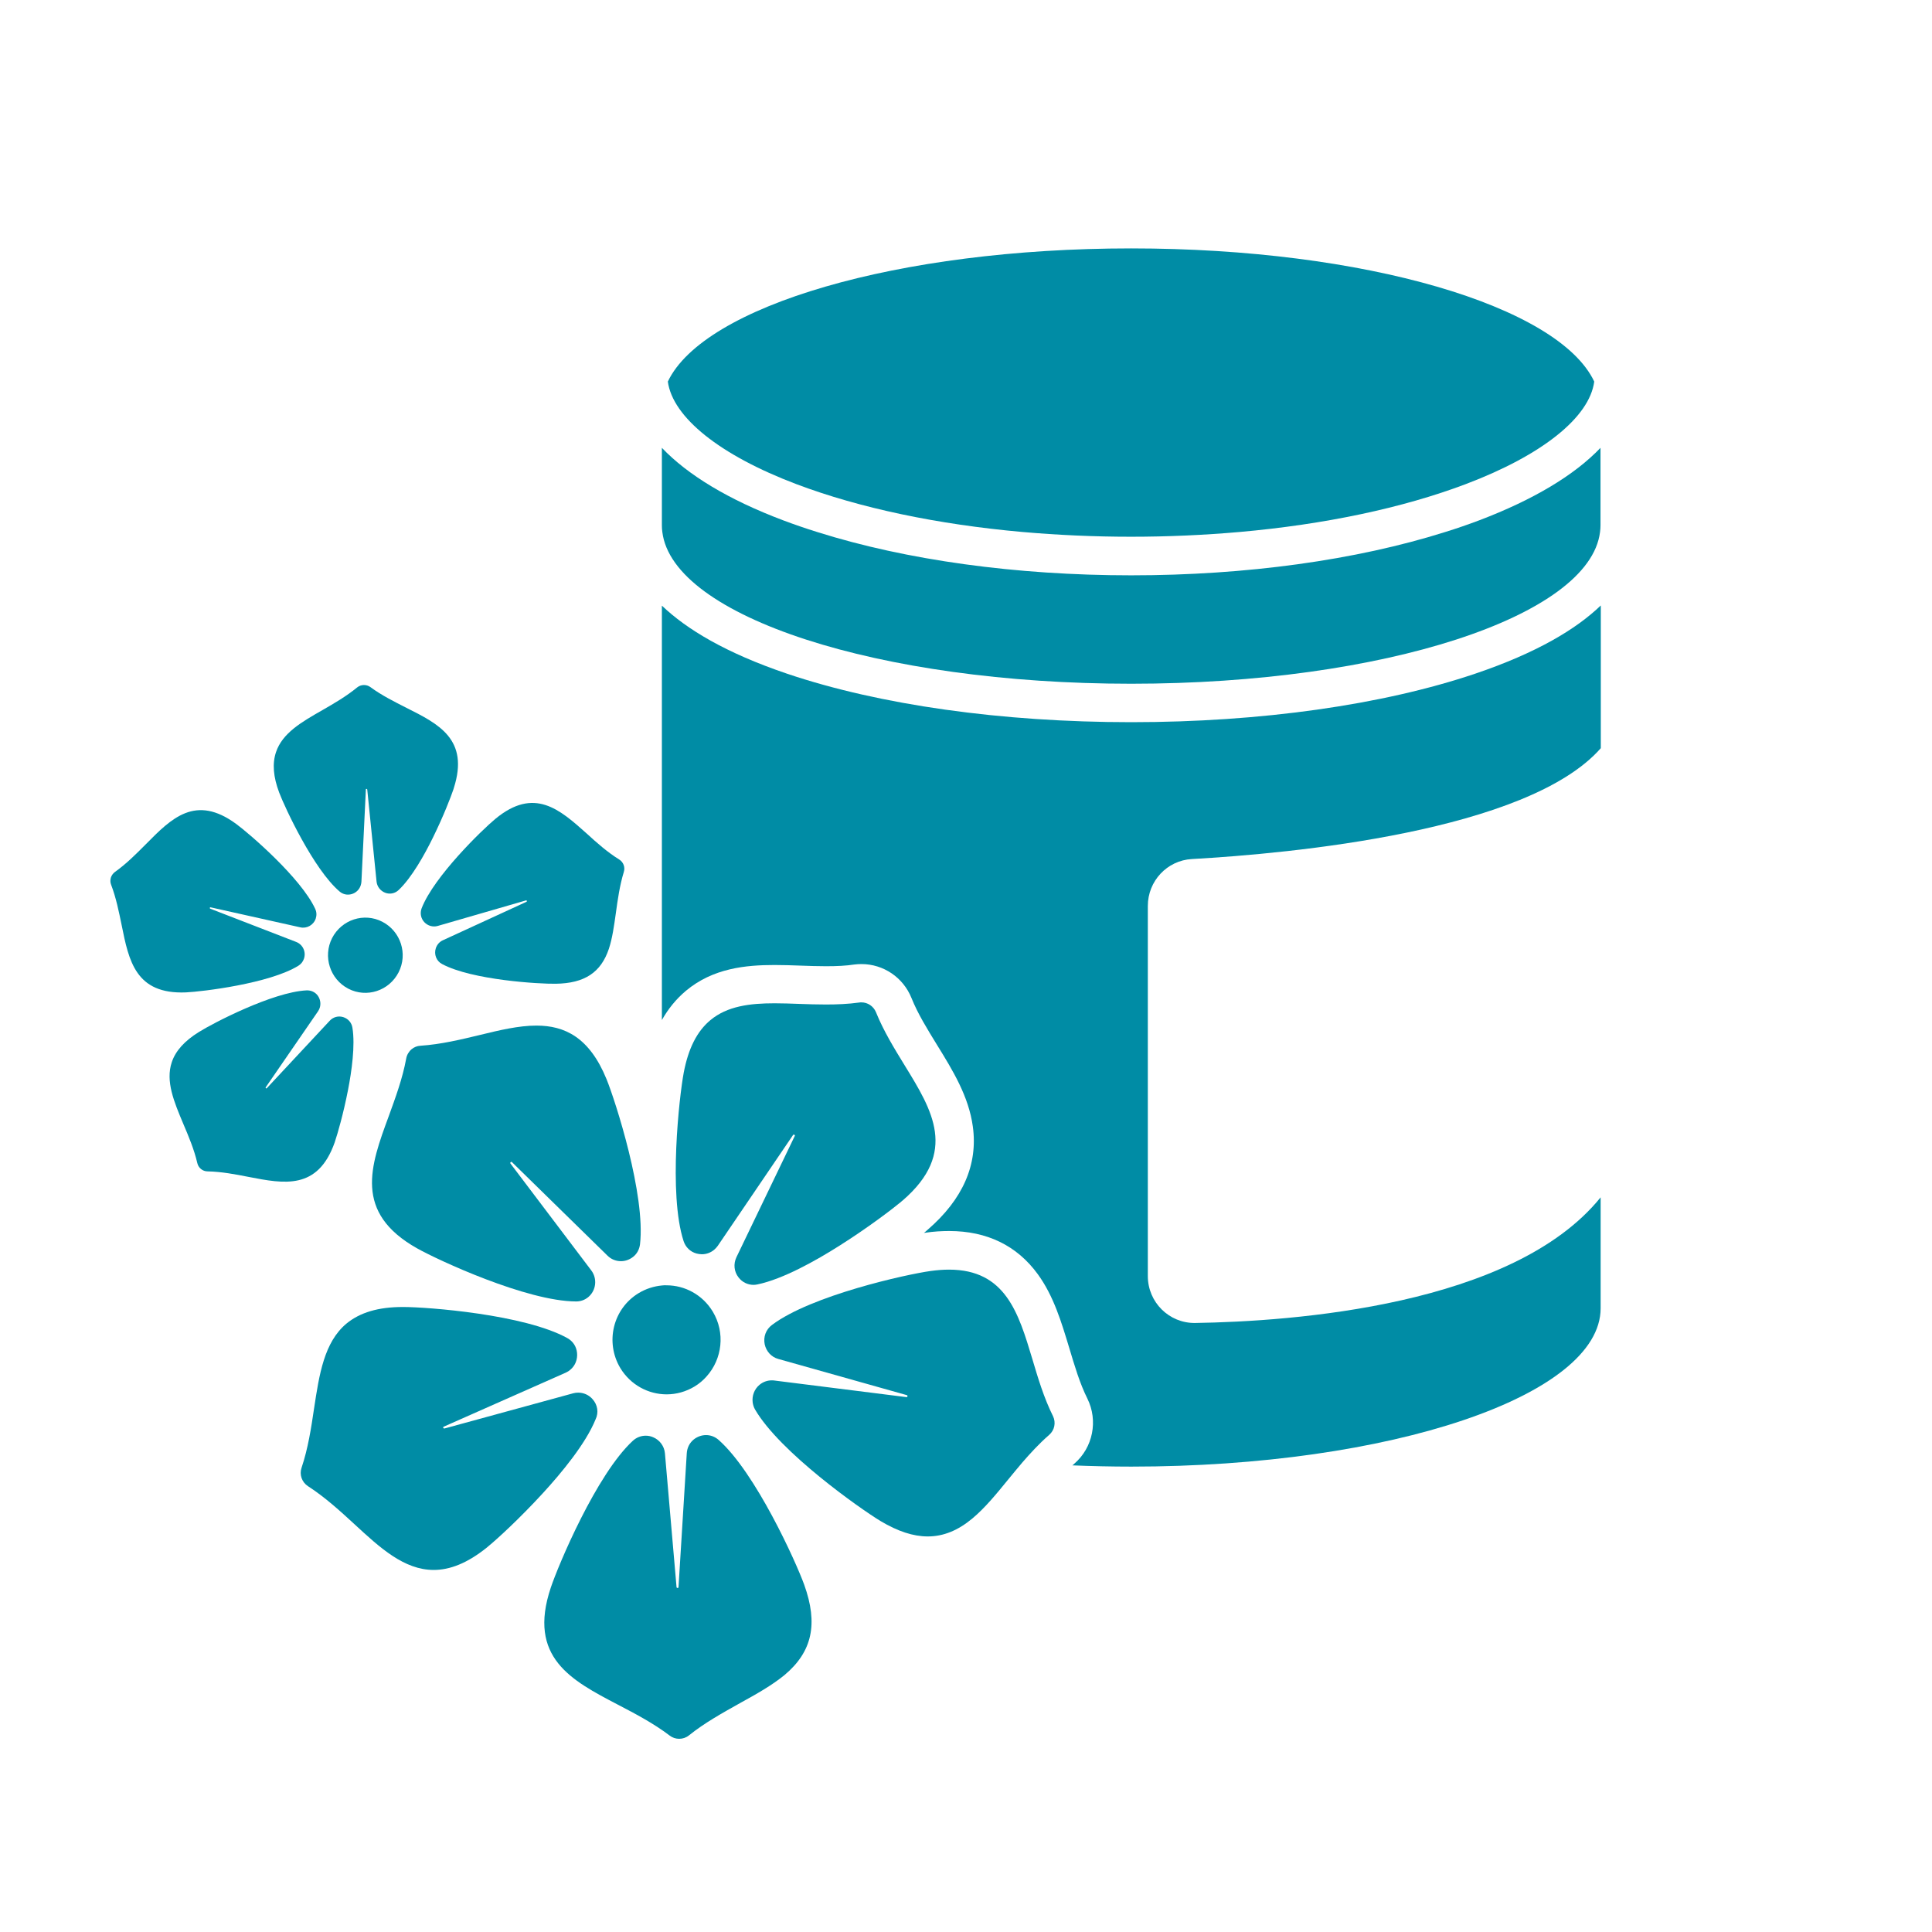
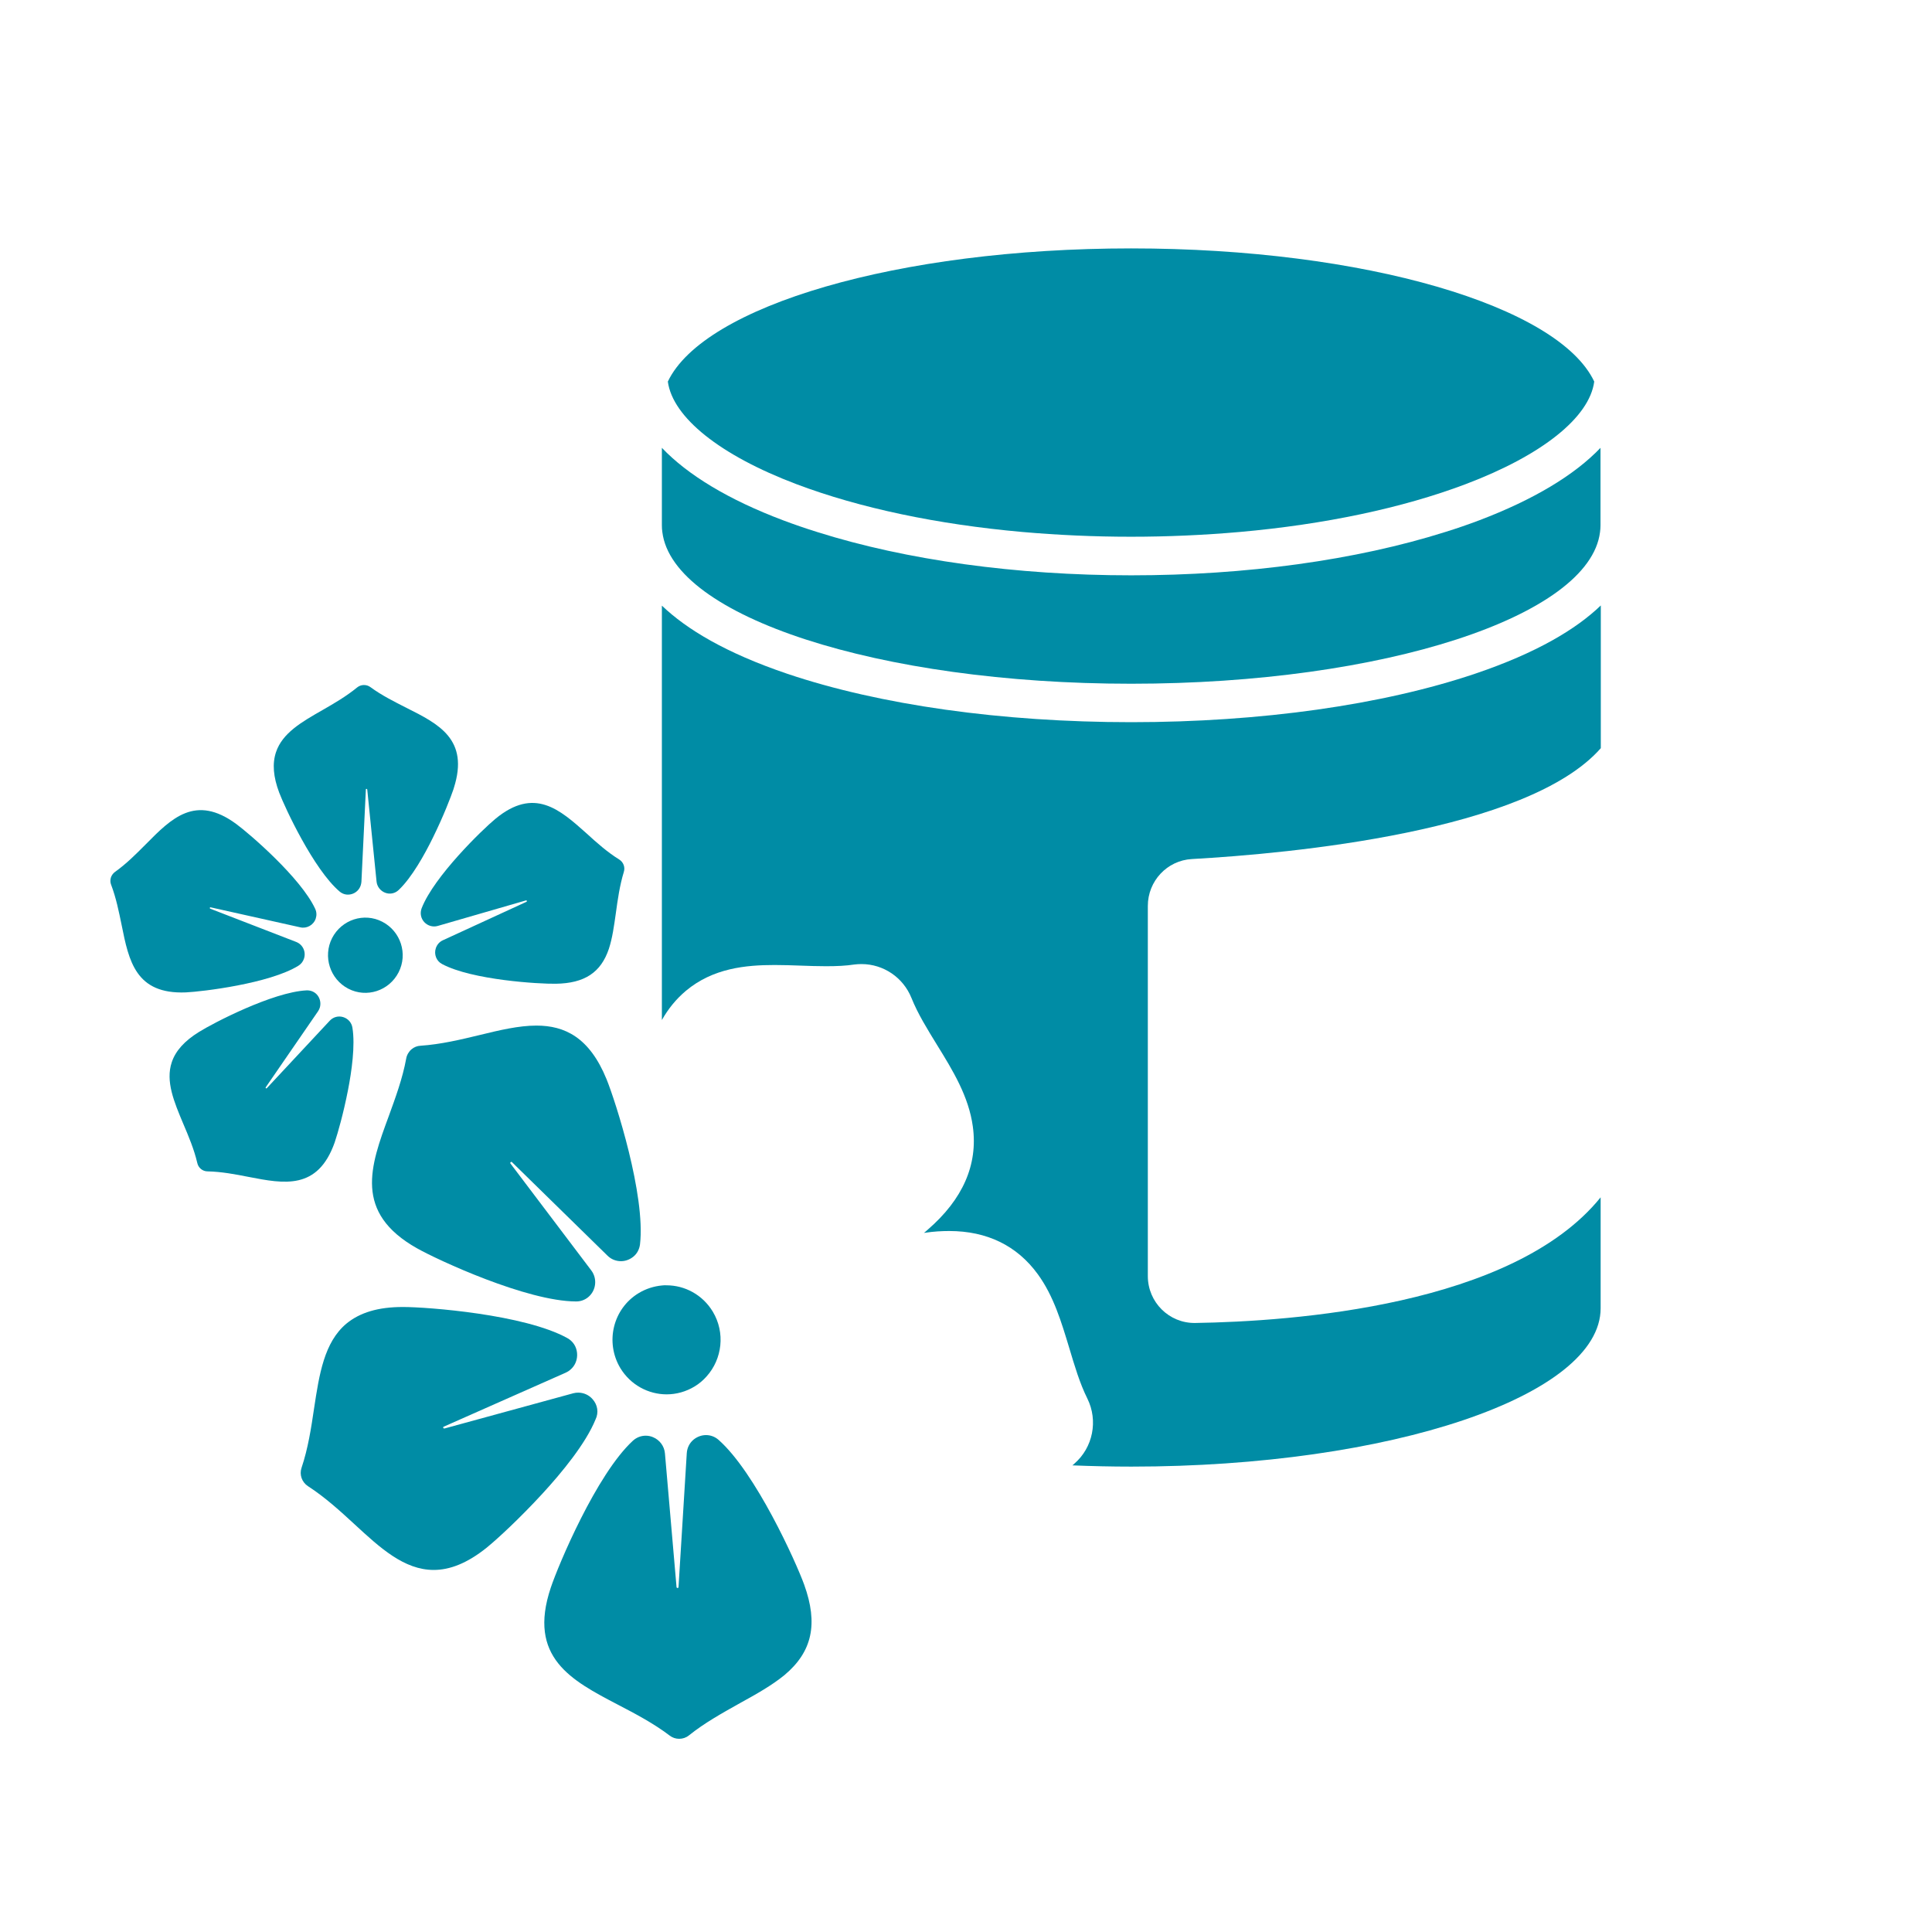
<svg xmlns="http://www.w3.org/2000/svg" id="Untitled-P%E1gina%201" viewBox="0 0 70 70" style="background-color:#ffffff00" version="1.1" xml:space="preserve" x="0px" y="0px" width="70px" height="70px">
  <g>
    <rect x="0" y="0" width="70" height="70" fill="#ffffff" />
    <g>
      <path d="M 40.985 26.166 C 36.295 26.166 31.871 25.542 28.521 24.411 C 26.301 23.659 24.878 22.801 23.981 21.943 L 23.981 36.958 C 24.213 36.546 24.501 36.195 24.85 35.9 C 25.836 35.075 27.026 34.964 28.067 34.964 C 28.383 34.964 28.698 34.975 29.003 34.986 C 29.308 34.997 29.623 35.008 29.928 35.008 C 30.326 35.008 30.653 34.992 30.946 34.947 C 31.035 34.936 31.123 34.93 31.212 34.93 C 32.009 34.93 32.724 35.415 33.023 36.156 C 33.255 36.735 33.599 37.287 33.958 37.872 C 34.518 38.78 35.099 39.722 35.248 40.819 C 35.437 42.201 34.883 43.455 33.615 44.552 C 33.587 44.575 33.56 44.597 33.532 44.625 C 33.516 44.641 33.499 44.653 33.477 44.669 C 33.493 44.669 33.51 44.664 33.526 44.664 C 33.826 44.619 34.119 44.602 34.39 44.602 C 35.763 44.602 36.849 45.132 37.602 46.168 C 38.178 46.959 38.46 47.912 38.737 48.826 C 38.936 49.489 39.119 50.113 39.396 50.67 C 39.794 51.472 39.601 52.447 38.925 53.032 C 38.903 53.054 38.881 53.077 38.853 53.093 C 39.551 53.121 40.265 53.138 40.99 53.138 C 50.381 53.138 57.994 50.57 57.994 47.399 L 57.994 43.382 C 54.816 47.316 46.821 47.879 43.299 47.934 C 42.358 47.945 41.588 47.182 41.588 46.235 L 41.588 32.824 C 41.588 31.922 42.286 31.175 43.183 31.125 C 46.766 30.924 55.348 30.127 58 27.108 L 58 21.937 C 57.108 22.795 55.68 23.653 53.46 24.405 C 50.099 25.542 45.669 26.166 40.985 26.166 Z" fill="#008ca5" />
      <path d="M 40.985 9 C 32.519 9 25.498 11.089 24.197 13.825 C 24.374 15.123 26.085 16.494 28.853 17.541 C 31.151 18.41 33.975 19.001 37.037 19.274 C 38.316 19.386 39.634 19.447 40.979 19.447 C 42.325 19.447 43.643 19.386 44.922 19.274 C 47.989 19.001 50.807 18.41 53.105 17.541 C 55.874 16.494 57.59 15.123 57.762 13.825 C 56.472 11.089 49.451 9 40.985 9 Z" fill="#008ca5" />
      <path d="M 53.598 18.851 C 53.2 19.001 52.784 19.146 52.352 19.279 C 49.135 20.294 45.154 20.845 40.985 20.845 C 36.816 20.845 32.834 20.294 29.618 19.279 C 29.191 19.146 28.77 19.001 28.372 18.851 C 26.406 18.11 24.922 17.213 23.981 16.226 L 23.981 19.034 C 23.981 19.118 23.986 19.202 23.998 19.279 C 24.38 22.338 31.838 24.773 40.985 24.773 C 50.132 24.773 57.59 22.333 57.972 19.279 C 57.983 19.196 57.989 19.118 57.989 19.034 L 57.989 16.226 C 57.048 17.213 55.564 18.104 53.598 18.851 Z" fill="#008ca5" />
      <path d="M 12.619 35.822 C 13.284 36.167 14.097 35.9 14.441 35.231 C 14.784 34.562 14.518 33.743 13.854 33.398 C 13.19 33.053 12.376 33.32 12.032 33.989 C 11.694 34.657 11.955 35.476 12.619 35.822 Z" fill="#008ca5" />
      <path d="M 6.739 35.956 C 7.331 35.928 9.757 35.638 10.809 34.992 C 10.908 34.93 10.975 34.847 11.013 34.735 C 11.096 34.49 10.975 34.223 10.731 34.128 L 7.619 32.924 C 7.614 32.924 7.597 32.913 7.603 32.891 C 7.608 32.869 7.625 32.874 7.63 32.874 L 10.88 33.599 C 11.118 33.654 11.362 33.515 11.44 33.281 L 11.44 33.281 C 11.478 33.164 11.473 33.041 11.418 32.924 C 10.897 31.805 9.037 30.206 8.56 29.855 C 7.082 28.768 6.213 29.648 5.288 30.584 C 4.939 30.935 4.579 31.298 4.164 31.593 C 4.098 31.643 4.048 31.71 4.02 31.788 C 3.992 31.877 3.992 31.972 4.026 32.055 C 4.208 32.534 4.308 33.036 4.408 33.521 C 4.668 34.813 4.912 36.033 6.739 35.956 Z" fill="#008ca5" />
      <path d="M 12.126 41.393 C 12.132 41.377 12.137 41.36 12.143 41.338 C 12.232 41.076 12.442 40.351 12.608 39.499 C 12.741 38.819 12.874 37.878 12.769 37.237 C 12.741 37.053 12.614 36.908 12.436 36.852 C 12.259 36.797 12.071 36.847 11.944 36.986 L 9.668 39.426 C 9.662 39.432 9.651 39.443 9.64 39.432 C 9.64 39.432 9.623 39.421 9.623 39.404 C 9.623 39.399 9.623 39.399 9.629 39.393 L 11.523 36.641 C 11.55 36.602 11.567 36.563 11.584 36.518 C 11.633 36.368 11.606 36.201 11.512 36.072 C 11.418 35.944 11.268 35.877 11.107 35.883 C 9.878 35.944 7.708 37.075 7.204 37.393 C 6.684 37.716 6.362 38.073 6.224 38.485 C 5.991 39.176 6.307 39.923 6.639 40.714 C 6.833 41.17 7.032 41.639 7.149 42.14 C 7.187 42.313 7.342 42.441 7.519 42.441 C 8.029 42.452 8.527 42.547 9.009 42.642 C 10.299 42.892 11.512 43.126 12.126 41.393 Z" fill="#008ca5" />
      <path d="M 19.075 32.674 L 16.047 34.067 C 15.925 34.122 15.836 34.223 15.792 34.351 C 15.714 34.579 15.814 34.825 16.019 34.93 C 17.104 35.51 19.546 35.654 20.138 35.643 C 21.179 35.627 21.772 35.237 22.06 34.379 C 22.187 33.994 22.248 33.549 22.314 33.081 C 22.381 32.59 22.453 32.083 22.602 31.593 C 22.658 31.42 22.586 31.236 22.436 31.142 C 22.004 30.874 21.622 30.534 21.257 30.2 C 20.277 29.325 19.358 28.501 17.946 29.671 C 17.486 30.05 15.725 31.754 15.277 32.908 C 15.21 33.086 15.249 33.281 15.377 33.415 C 15.498 33.543 15.687 33.599 15.858 33.549 L 19.059 32.623 C 19.075 32.618 19.081 32.623 19.081 32.629 C 19.086 32.635 19.092 32.651 19.086 32.657 C 19.092 32.663 19.086 32.668 19.075 32.674 Z" fill="#008ca5" />
      <path d="M 14.729 25.648 C 14.291 25.425 13.832 25.197 13.422 24.896 C 13.278 24.79 13.079 24.795 12.94 24.907 C 12.547 25.23 12.104 25.486 11.678 25.731 C 10.936 26.155 10.233 26.556 10 27.252 C 9.862 27.665 9.9 28.144 10.116 28.718 C 10.327 29.275 11.368 31.504 12.303 32.3 C 12.425 32.406 12.586 32.44 12.741 32.395 C 12.896 32.351 13.018 32.234 13.068 32.083 C 13.084 32.039 13.09 31.994 13.095 31.95 L 13.256 28.606 C 13.256 28.601 13.256 28.601 13.256 28.595 C 13.261 28.579 13.284 28.584 13.284 28.584 C 13.3 28.584 13.3 28.595 13.306 28.606 L 13.643 31.938 C 13.66 32.122 13.782 32.278 13.954 32.345 C 14.125 32.412 14.313 32.373 14.446 32.245 C 14.917 31.799 15.382 30.969 15.687 30.345 C 16.069 29.57 16.34 28.863 16.428 28.601 C 16.434 28.579 16.44 28.562 16.445 28.545 C 17.004 26.79 15.897 26.233 14.729 25.648 Z" fill="#008ca5" />
      <path d="M 18.505 42.106 C 18.516 42.101 18.521 42.095 18.527 42.095 C 18.538 42.095 18.544 42.101 18.549 42.106 L 22.01 45.494 C 22.143 45.628 22.32 45.695 22.497 45.695 C 22.658 45.695 22.813 45.639 22.946 45.533 L 22.946 45.533 C 23.084 45.422 23.167 45.26 23.189 45.082 C 23.394 43.299 22.303 39.906 21.977 39.103 C 21.356 37.582 20.459 37.159 19.435 37.159 C 18.793 37.159 18.095 37.326 17.387 37.499 C 16.694 37.666 15.975 37.839 15.238 37.889 C 15.116 37.894 15.005 37.939 14.911 38.017 C 14.812 38.101 14.74 38.223 14.718 38.351 C 14.585 39.081 14.325 39.778 14.081 40.452 C 13.422 42.24 12.802 43.934 15.116 45.232 C 15.869 45.656 19.086 47.149 20.869 47.154 C 20.869 47.154 20.869 47.154 20.875 47.154 C 21.041 47.154 21.19 47.099 21.312 46.998 C 21.6 46.759 21.65 46.33 21.423 46.029 L 18.499 42.162 C 18.488 42.145 18.477 42.129 18.505 42.106 Z" fill="#008ca5" />
      <path d="M 26.035 52.169 C 25.902 52.052 25.742 51.996 25.581 51.996 C 25.421 51.996 25.265 52.052 25.133 52.157 C 24.983 52.28 24.895 52.459 24.883 52.654 L 24.584 57.501 C 24.584 57.518 24.579 57.523 24.573 57.529 C 24.568 57.534 24.557 57.534 24.546 57.534 C 24.54 57.534 24.535 57.534 24.529 57.529 C 24.524 57.523 24.512 57.523 24.512 57.501 L 24.092 52.659 C 24.07 52.397 23.903 52.174 23.665 52.074 C 23.577 52.035 23.488 52.018 23.394 52.018 C 23.228 52.018 23.062 52.08 22.929 52.202 C 21.611 53.417 20.232 56.699 19.956 57.523 C 19.108 60.053 20.703 60.883 22.386 61.763 C 23.018 62.092 23.676 62.437 24.263 62.883 C 24.363 62.961 24.485 63 24.607 63 C 24.734 63 24.856 62.961 24.961 62.877 C 25.537 62.415 26.185 62.059 26.81 61.708 C 27.408 61.379 27.973 61.061 28.427 60.688 L 28.427 60.688 C 29.429 59.846 29.651 58.838 29.136 57.412 C 28.842 56.598 27.375 53.35 26.035 52.169 Z" fill="#008ca5" />
      <path d="M 21.473 50.698 C 21.34 50.542 21.146 50.458 20.952 50.458 C 20.891 50.458 20.83 50.464 20.769 50.481 L 16.107 51.756 C 16.102 51.756 16.096 51.756 16.091 51.756 C 16.08 51.756 16.074 51.751 16.063 51.74 C 16.063 51.74 16.046 51.712 16.069 51.695 C 16.074 51.69 16.074 51.69 16.08 51.69 L 20.498 49.734 C 20.559 49.706 20.614 49.673 20.664 49.628 C 20.841 49.483 20.93 49.255 20.908 49.021 C 20.886 48.787 20.758 48.592 20.553 48.48 C 18.998 47.622 15.493 47.355 14.607 47.355 C 14.601 47.355 14.596 47.355 14.59 47.355 C 13.704 47.355 13.04 47.555 12.553 47.956 C 11.744 48.631 11.567 49.795 11.379 51.032 C 11.274 51.74 11.163 52.475 10.925 53.183 C 10.842 53.428 10.936 53.701 11.157 53.846 C 11.777 54.247 12.326 54.748 12.852 55.233 C 13.765 56.075 14.64 56.882 15.714 56.882 C 16.29 56.882 16.921 56.648 17.641 56.069 C 17.663 56.052 17.685 56.035 17.707 56.013 C 18.018 55.757 18.82 55.027 19.668 54.102 C 20.343 53.367 21.224 52.303 21.578 51.428 C 21.7 51.177 21.65 50.898 21.473 50.698 Z" fill="#008ca5" />
-       <path d="M 26.683 45.55 C 26.567 45.795 26.594 46.074 26.76 46.285 C 26.893 46.458 27.093 46.553 27.303 46.553 C 27.347 46.553 27.397 46.547 27.447 46.536 C 28.366 46.346 29.568 45.672 30.409 45.138 C 31.467 44.469 32.331 43.806 32.641 43.55 C 32.663 43.527 32.685 43.511 32.707 43.494 C 34.722 41.755 33.776 40.223 32.779 38.602 C 32.403 37.989 32.015 37.359 31.738 36.674 C 31.649 36.457 31.439 36.318 31.212 36.318 C 31.185 36.318 31.162 36.318 31.135 36.323 C 30.73 36.379 30.326 36.395 29.928 36.395 C 29.601 36.395 29.274 36.385 28.953 36.373 C 28.654 36.362 28.355 36.351 28.067 36.351 C 27.17 36.351 26.351 36.451 25.736 36.964 C 25.254 37.365 24.939 37.989 24.773 38.864 C 24.612 39.716 24.213 43.26 24.767 44.965 C 24.839 45.188 25.011 45.355 25.232 45.416 C 25.299 45.433 25.365 45.444 25.431 45.444 C 25.592 45.444 25.747 45.388 25.875 45.282 C 25.924 45.238 25.969 45.193 26.007 45.138 L 28.732 41.126 C 28.737 41.12 28.737 41.115 28.743 41.115 C 28.748 41.109 28.754 41.109 28.759 41.109 C 28.776 41.109 28.787 41.12 28.787 41.12 C 28.809 41.137 28.804 41.148 28.793 41.165 L 26.683 45.55 Z" fill="#008ca5" />
-       <path d="M 37.403 49.238 C 36.904 47.578 36.434 46.001 34.385 46.001 C 34.18 46.001 33.953 46.018 33.715 46.051 C 32.862 46.168 29.396 46.931 27.968 48.007 C 27.746 48.174 27.652 48.441 27.707 48.709 C 27.763 48.965 27.951 49.171 28.2 49.238 L 32.851 50.547 C 32.873 50.553 32.873 50.564 32.879 50.57 C 32.884 50.586 32.879 50.603 32.868 50.614 C 32.868 50.614 32.862 50.62 32.851 50.62 C 32.851 50.62 32.846 50.62 32.84 50.62 L 28.05 50.018 C 28.023 50.013 27.99 50.013 27.962 50.013 C 27.801 50.013 27.646 50.068 27.519 50.174 C 27.331 50.33 27.242 50.57 27.27 50.804 C 27.281 50.893 27.309 50.987 27.358 51.071 C 28.261 52.62 31.168 54.665 31.904 55.111 C 32.53 55.484 33.089 55.668 33.615 55.668 C 34.185 55.668 34.712 55.45 35.232 55.016 C 35.686 54.637 36.096 54.136 36.528 53.606 C 36.694 53.406 36.86 53.2 37.032 52.999 C 37.336 52.648 37.652 52.303 38.012 51.99 C 38.211 51.818 38.266 51.539 38.15 51.305 C 37.818 50.637 37.607 49.923 37.403 49.238 Z" fill="#008ca5" />
      <path d="M 23.981 46.575 C 23.693 46.603 23.405 46.692 23.139 46.853 C 22.209 47.416 21.916 48.631 22.475 49.567 C 22.846 50.18 23.494 50.52 24.153 50.52 C 24.502 50.52 24.85 50.425 25.166 50.235 C 25.332 50.135 25.481 50.007 25.603 49.868 C 26.168 49.238 26.284 48.285 25.825 47.522 C 25.454 46.909 24.811 46.569 24.147 46.569 C 24.103 46.564 24.042 46.569 23.981 46.575 Z" fill="#008ca5" />
    </g>
  </g>
</svg>